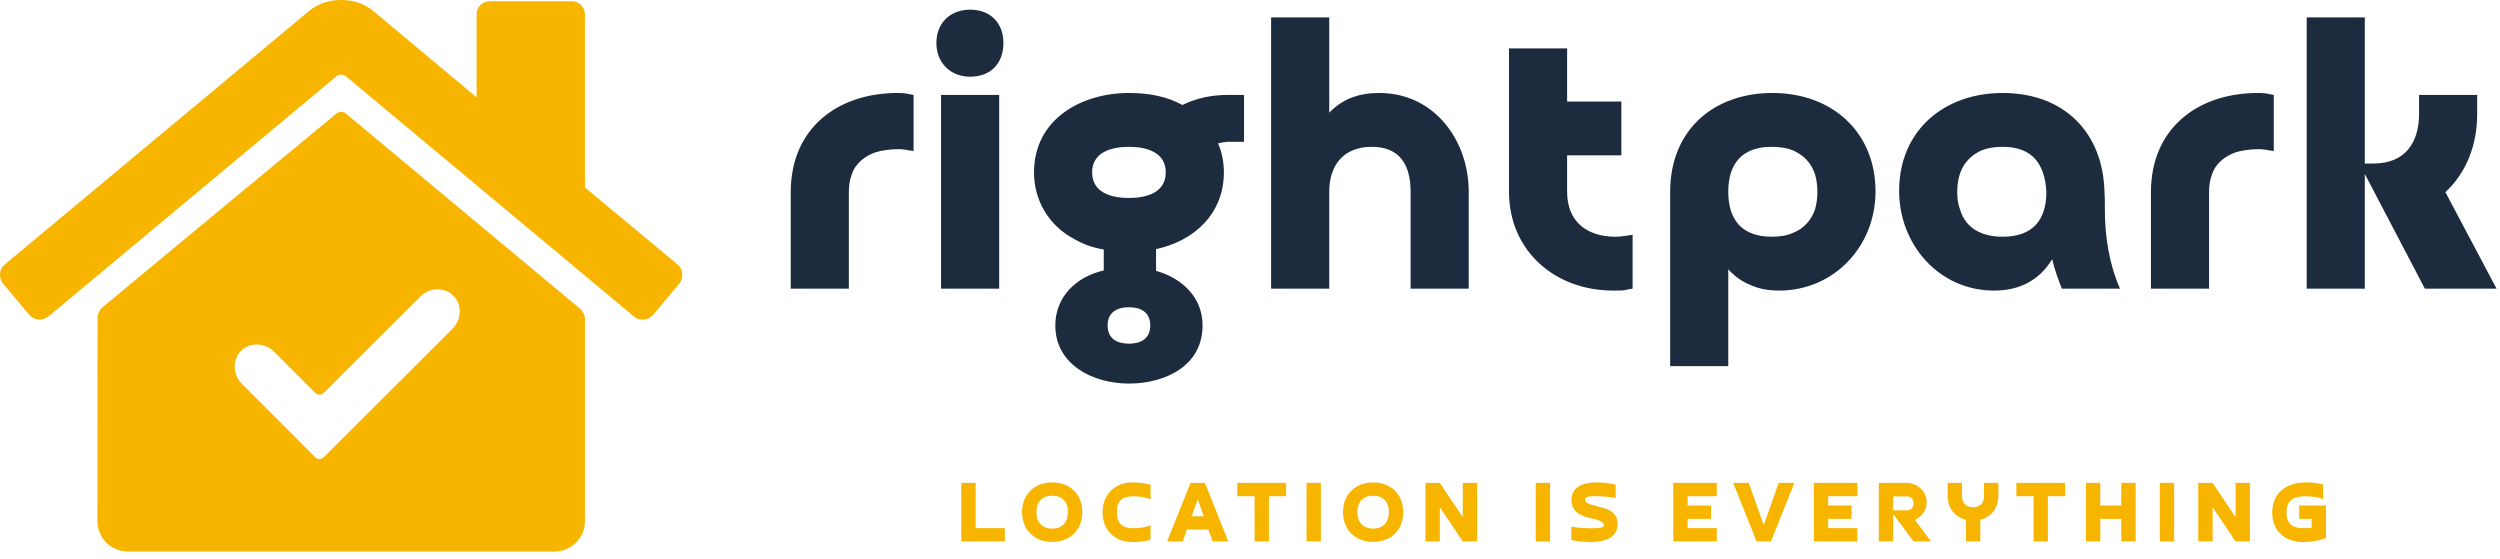
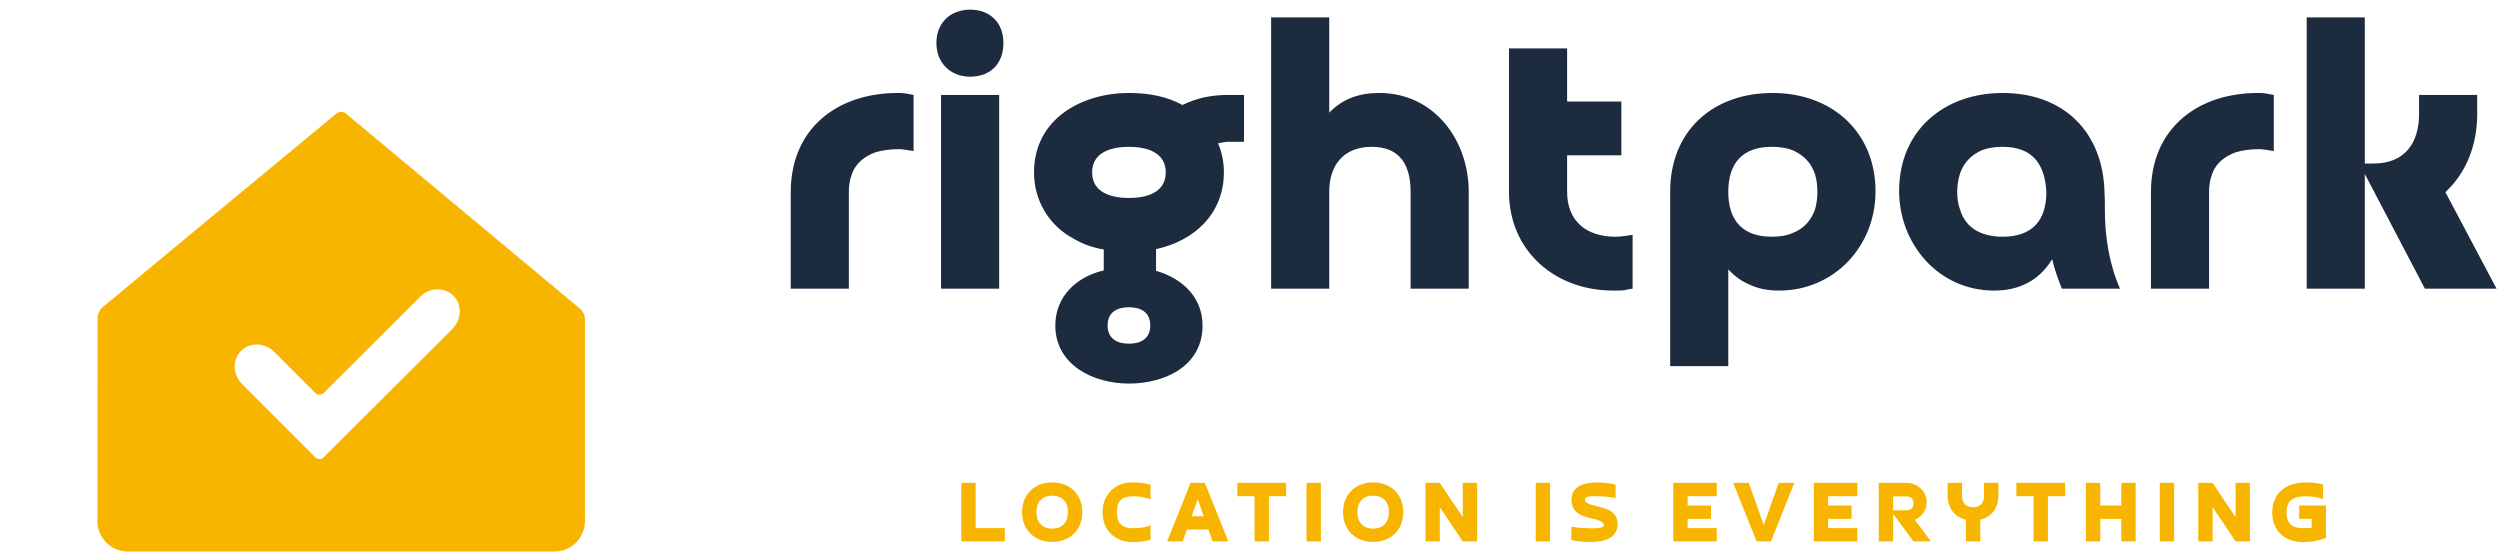
<svg xmlns="http://www.w3.org/2000/svg" width="313" height="70" viewBox="0 0 313 70" fill="none">
-   <path d="M0.006 34.256C-0.029 34.734 0.094 35.147 0.377 35.502L3.662 39.423C3.945 39.741 4.315 39.935 4.776 40.006C5.199 40.041 5.623 39.917 6.047 39.635L42.131 9.547C42.453 9.279 42.975 9.279 43.297 9.547L79.381 39.635C79.663 39.882 80.034 40.006 80.493 40.006H80.653C81.111 39.935 81.482 39.741 81.766 39.423L85.05 35.502C85.333 35.148 85.457 34.734 85.421 34.256C85.386 33.779 85.192 33.4 84.839 33.117L73.234 23.473V1.854C73.234 1.359 73.074 0.953 72.756 0.636C72.438 0.317 72.032 0.159 71.538 0.159H61.365C60.871 0.159 60.464 0.317 60.145 0.636C59.827 0.953 59.669 1.36 59.669 1.854V12.187L46.74 1.377C45.611 0.459 44.267 0 42.714 0C41.159 0 39.817 0.459 38.686 1.377L0.588 33.117C0.236 33.399 0.041 33.779 0.006 34.256Z" fill="#F8B500" />
  <path d="M42.128 14.207C42.128 14.207 16.957 35.024 12.799 38.508C12.477 38.777 12.216 39.339 12.215 39.758C12.208 41.646 12.2 57.762 12.196 65.251C12.195 67.35 13.895 69.049 15.993 69.049H69.437C71.535 69.049 73.235 67.35 73.235 65.251V39.918C73.235 39.498 72.974 38.94 72.651 38.672L43.299 14.207C42.976 13.94 42.451 13.94 42.128 14.207ZM56.767 37.02C57.879 38.134 57.817 39.997 56.629 41.182L40.537 57.243C40.24 57.539 39.76 57.539 39.463 57.242L30.314 48.092C29.128 46.905 29.068 45.042 30.18 43.929C31.291 42.817 33.156 42.878 34.343 44.064L39.465 49.188C39.763 49.485 40.244 49.485 40.541 49.188L52.604 37.15C53.792 35.965 55.657 35.907 56.767 37.02Z" fill="#F8B500" />
-   <path d="M106.277 24.011V36.139H99V24.059C99 16.006 104.918 11.64 112.389 11.64C112.632 11.64 112.971 11.64 113.311 11.689C113.651 11.737 114.039 11.834 114.378 11.883V18.917C114.136 18.869 113.845 18.82 113.505 18.771C113.165 18.723 112.874 18.674 112.632 18.674C111.419 18.674 110.449 18.82 109.624 19.063C108.266 19.548 107.053 20.47 106.616 21.925C106.374 22.555 106.277 23.283 106.277 24.011ZM117.819 11.883H125.096V36.139H117.819V11.883ZM121.457 9.603C118.983 9.603 117.237 7.856 117.237 5.382C117.237 2.86 118.983 1.21 121.457 1.21C123.98 1.21 125.629 2.86 125.629 5.382C125.629 7.953 124.028 9.603 121.457 9.603ZM145.952 21.585C145.952 19.014 143.478 18.383 141.344 18.383C139.209 18.383 136.735 19.014 136.735 21.585C136.735 24.156 139.209 24.787 141.344 24.787C143.478 24.787 145.952 24.156 145.952 21.585ZM144.012 40.747C144.012 39.098 142.847 38.467 141.344 38.467C139.84 38.467 138.675 39.098 138.675 40.747C138.675 42.397 139.84 43.027 141.344 43.027C142.847 43.027 144.012 42.397 144.012 40.747ZM150.561 40.747C150.561 45.89 145.758 48.024 141.344 48.024C136.88 48.024 132.126 45.696 132.126 40.747C132.126 37.109 134.794 34.635 138.19 33.859V31.239C136.783 30.997 135.571 30.56 134.503 29.929C131.35 28.28 129.458 25.127 129.458 21.585C129.458 14.891 135.425 11.64 141.344 11.64C143.963 11.64 146.195 12.125 148.038 13.144C149.93 12.222 151.774 11.883 153.86 11.883H155.752V17.753H154.684H153.617C153.277 17.801 152.889 17.85 152.501 17.947C152.986 19.063 153.229 20.275 153.229 21.585C153.229 26.776 149.494 30.172 144.739 31.191V33.907C147.99 34.829 150.561 37.206 150.561 40.747ZM166.421 24.011V36.139H159.144V2.18H166.421V14.114C168.118 12.319 170.253 11.64 172.679 11.64C179.567 11.64 183.885 17.559 183.885 24.011V36.139H176.608V24.011C176.608 20.712 175.298 18.383 171.757 18.383C168.264 18.383 166.421 20.615 166.421 24.011ZM202.995 12.708V19.451H196.203V24.011C196.203 27.746 198.677 29.638 202.267 29.638C202.704 29.638 203.092 29.59 203.431 29.541C203.771 29.493 204.062 29.444 204.402 29.396V36.139C203.965 36.187 203.625 36.284 203.383 36.333C203.092 36.381 202.607 36.381 201.976 36.381C194.651 36.381 188.926 31.385 188.926 24.011V6.061H196.203V12.708H202.995ZM216.38 24.011C216.38 27.601 218.175 29.638 221.814 29.638C222.832 29.638 223.754 29.493 224.482 29.153C225.84 28.619 226.762 27.601 227.247 26.194C227.441 25.515 227.538 24.787 227.538 24.011C227.538 23.235 227.441 22.507 227.247 21.828C226.713 20.324 225.889 19.499 224.482 18.82C223.754 18.529 222.832 18.383 221.814 18.383C218.175 18.383 216.38 20.421 216.38 24.011ZM216.38 33.713V45.841H209.104V24.011C209.104 16.249 214.585 11.64 221.911 11.64C229.382 11.64 234.815 16.54 234.815 23.962C234.815 30.851 229.624 36.381 222.735 36.381C221.329 36.381 220.116 36.139 219.097 35.654C218.03 35.217 217.108 34.538 216.38 33.713ZM256.205 24.011C256.011 20.47 254.41 18.383 250.723 18.383C249.704 18.383 248.831 18.529 248.103 18.82C245.872 19.839 245.047 21.731 245.047 24.059C245.047 24.835 245.144 25.563 245.387 26.194C246.115 28.716 248.298 29.638 250.723 29.638C254.41 29.638 256.205 27.649 256.205 24.011ZM265.422 36.139H258.145C257.66 34.926 257.224 33.713 256.933 32.452C255.283 35.169 252.761 36.381 249.656 36.381C242.719 36.381 237.77 30.56 237.77 23.914C237.77 16.249 243.495 11.64 250.723 11.64C258.436 11.64 263.288 16.588 263.482 24.011C263.53 24.642 263.53 25.369 263.53 26.242C263.53 29.638 264.064 33.034 265.422 36.139ZM276.576 24.011V36.139H269.299V24.059C269.299 16.006 275.218 11.64 282.689 11.64C282.931 11.64 283.271 11.64 283.61 11.689C283.95 11.737 284.338 11.834 284.678 11.883V18.917C284.435 18.869 284.144 18.82 283.805 18.771C283.465 18.723 283.174 18.674 282.931 18.674C281.719 18.674 280.748 18.82 279.924 19.063C278.565 19.548 277.352 20.47 276.916 21.925C276.673 22.555 276.576 23.283 276.576 24.011ZM302.866 11.883H310.143V14.309C310.143 17.995 308.881 21.537 306.165 24.059L312.568 36.139H303.594L296.074 21.779V36.139H288.798V2.18H296.074V20.47H297.19C301.12 20.47 302.866 17.85 302.866 14.26V11.883Z" fill="#1C2C3E" />
+   <path d="M106.277 24.011V36.139H99V24.059C99 16.006 104.918 11.64 112.389 11.64C112.632 11.64 112.971 11.64 113.311 11.689C113.651 11.737 114.039 11.834 114.378 11.883V18.917C114.136 18.869 113.845 18.82 113.505 18.771C113.165 18.723 112.874 18.674 112.632 18.674C111.419 18.674 110.449 18.82 109.624 19.063C108.266 19.548 107.053 20.47 106.616 21.925C106.374 22.555 106.277 23.283 106.277 24.011ZM117.819 11.883H125.096V36.139H117.819V11.883ZM121.457 9.603C118.983 9.603 117.237 7.856 117.237 5.382C117.237 2.86 118.983 1.21 121.457 1.21C123.98 1.21 125.629 2.86 125.629 5.382C125.629 7.953 124.028 9.603 121.457 9.603ZM145.952 21.585C145.952 19.014 143.478 18.383 141.344 18.383C139.209 18.383 136.735 19.014 136.735 21.585C136.735 24.156 139.209 24.787 141.344 24.787C143.478 24.787 145.952 24.156 145.952 21.585M144.012 40.747C144.012 39.098 142.847 38.467 141.344 38.467C139.84 38.467 138.675 39.098 138.675 40.747C138.675 42.397 139.84 43.027 141.344 43.027C142.847 43.027 144.012 42.397 144.012 40.747ZM150.561 40.747C150.561 45.89 145.758 48.024 141.344 48.024C136.88 48.024 132.126 45.696 132.126 40.747C132.126 37.109 134.794 34.635 138.19 33.859V31.239C136.783 30.997 135.571 30.56 134.503 29.929C131.35 28.28 129.458 25.127 129.458 21.585C129.458 14.891 135.425 11.64 141.344 11.64C143.963 11.64 146.195 12.125 148.038 13.144C149.93 12.222 151.774 11.883 153.86 11.883H155.752V17.753H154.684H153.617C153.277 17.801 152.889 17.85 152.501 17.947C152.986 19.063 153.229 20.275 153.229 21.585C153.229 26.776 149.494 30.172 144.739 31.191V33.907C147.99 34.829 150.561 37.206 150.561 40.747ZM166.421 24.011V36.139H159.144V2.18H166.421V14.114C168.118 12.319 170.253 11.64 172.679 11.64C179.567 11.64 183.885 17.559 183.885 24.011V36.139H176.608V24.011C176.608 20.712 175.298 18.383 171.757 18.383C168.264 18.383 166.421 20.615 166.421 24.011ZM202.995 12.708V19.451H196.203V24.011C196.203 27.746 198.677 29.638 202.267 29.638C202.704 29.638 203.092 29.59 203.431 29.541C203.771 29.493 204.062 29.444 204.402 29.396V36.139C203.965 36.187 203.625 36.284 203.383 36.333C203.092 36.381 202.607 36.381 201.976 36.381C194.651 36.381 188.926 31.385 188.926 24.011V6.061H196.203V12.708H202.995ZM216.38 24.011C216.38 27.601 218.175 29.638 221.814 29.638C222.832 29.638 223.754 29.493 224.482 29.153C225.84 28.619 226.762 27.601 227.247 26.194C227.441 25.515 227.538 24.787 227.538 24.011C227.538 23.235 227.441 22.507 227.247 21.828C226.713 20.324 225.889 19.499 224.482 18.82C223.754 18.529 222.832 18.383 221.814 18.383C218.175 18.383 216.38 20.421 216.38 24.011ZM216.38 33.713V45.841H209.104V24.011C209.104 16.249 214.585 11.64 221.911 11.64C229.382 11.64 234.815 16.54 234.815 23.962C234.815 30.851 229.624 36.381 222.735 36.381C221.329 36.381 220.116 36.139 219.097 35.654C218.03 35.217 217.108 34.538 216.38 33.713ZM256.205 24.011C256.011 20.47 254.41 18.383 250.723 18.383C249.704 18.383 248.831 18.529 248.103 18.82C245.872 19.839 245.047 21.731 245.047 24.059C245.047 24.835 245.144 25.563 245.387 26.194C246.115 28.716 248.298 29.638 250.723 29.638C254.41 29.638 256.205 27.649 256.205 24.011ZM265.422 36.139H258.145C257.66 34.926 257.224 33.713 256.933 32.452C255.283 35.169 252.761 36.381 249.656 36.381C242.719 36.381 237.77 30.56 237.77 23.914C237.77 16.249 243.495 11.64 250.723 11.64C258.436 11.64 263.288 16.588 263.482 24.011C263.53 24.642 263.53 25.369 263.53 26.242C263.53 29.638 264.064 33.034 265.422 36.139ZM276.576 24.011V36.139H269.299V24.059C269.299 16.006 275.218 11.64 282.689 11.64C282.931 11.64 283.271 11.64 283.61 11.689C283.95 11.737 284.338 11.834 284.678 11.883V18.917C284.435 18.869 284.144 18.82 283.805 18.771C283.465 18.723 283.174 18.674 282.931 18.674C281.719 18.674 280.748 18.82 279.924 19.063C278.565 19.548 277.352 20.47 276.916 21.925C276.673 22.555 276.576 23.283 276.576 24.011ZM302.866 11.883H310.143V14.309C310.143 17.995 308.881 21.537 306.165 24.059L312.568 36.139H303.594L296.074 21.779V36.139H288.798V2.18H296.074V20.47H297.19C301.12 20.47 302.866 17.85 302.866 14.26V11.883Z" fill="#1C2C3E" />
  <path d="M125.804 66.121V67.785H120.357V60.459H122.153V66.121H125.804ZM131.735 66.181C133.04 66.181 133.711 65.343 133.711 64.122C133.711 62.829 132.992 62.063 131.735 62.063C130.419 62.063 129.76 62.901 129.76 64.122C129.76 65.391 130.49 66.181 131.735 66.181ZM131.735 67.845C129.485 67.845 127.964 66.313 127.964 64.122C127.964 61.86 129.557 60.399 131.735 60.399C133.998 60.399 135.506 61.92 135.506 64.122C135.506 66.397 133.926 67.845 131.735 67.845ZM144.048 65.738V67.582C143.305 67.785 142.563 67.869 141.797 67.869C139.546 67.869 138.038 66.325 138.038 64.134C138.038 61.884 139.606 60.399 141.785 60.399C142.539 60.399 143.329 60.459 144.048 60.687V62.53C143.461 62.243 142.539 62.135 141.893 62.135C140.432 62.135 139.834 62.734 139.834 64.122C139.834 65.595 140.54 66.133 141.905 66.133C142.515 66.133 143.509 66.038 144.048 65.738ZM151.296 66.301H148.602L148.076 67.785H146.124L149.057 60.459H150.853L153.786 67.785H151.823L151.296 66.301ZM149.189 64.637H150.709L149.955 62.506L149.189 64.637ZM154.917 60.459H161.022V62.123H158.868V67.785H157.072V62.123H154.917V60.459ZM163.578 60.459H165.374V67.785H163.578V60.459ZM171.916 66.181C173.221 66.181 173.891 65.343 173.891 64.122C173.891 62.829 173.173 62.063 171.916 62.063C170.599 62.063 169.94 62.901 169.94 64.122C169.94 65.391 170.671 66.181 171.916 66.181ZM171.916 67.845C169.665 67.845 168.145 66.313 168.145 64.122C168.145 61.86 169.737 60.399 171.916 60.399C174.178 60.399 175.687 61.92 175.687 64.122C175.687 66.397 174.106 67.845 171.916 67.845ZM183.139 60.459H184.934V67.785H183.139L180.265 63.5V67.785H178.47V60.459H180.265L183.139 64.745V60.459ZM192.272 60.459H194.068V67.785H192.272V60.459ZM196.731 67.606V65.918C196.875 65.954 197.054 65.99 197.258 66.014C197.461 66.05 197.677 66.074 197.904 66.086C198.132 66.098 198.359 66.11 198.599 66.121C198.838 66.133 199.066 66.145 199.269 66.145C199.832 66.145 200.227 66.11 200.466 66.05C200.694 65.99 200.813 65.882 200.813 65.715C200.813 65.571 200.706 65.463 200.598 65.379C200.203 65.116 199.736 65.008 199.269 64.9C197.952 64.637 196.743 64.11 196.743 62.602C196.743 60.818 198.431 60.399 199.88 60.399C200.682 60.399 201.496 60.483 202.274 60.675V62.362C202.154 62.327 201.998 62.303 201.807 62.267C201.603 62.243 201.4 62.219 201.172 62.195C200.706 62.147 200.263 62.123 199.796 62.123C199.532 62.123 198.982 62.123 198.73 62.219C198.563 62.279 198.455 62.351 198.455 62.542C198.455 62.638 198.479 62.722 198.527 62.794C198.575 62.877 198.658 62.937 198.766 62.997C199.089 63.177 199.508 63.284 199.868 63.368C200.167 63.44 200.466 63.524 200.777 63.608C201.831 63.895 202.525 64.481 202.525 65.607C202.525 67.462 200.682 67.857 199.197 67.857C198.383 67.857 197.533 67.797 196.731 67.606ZM209.492 60.459H214.939V62.123H211.288V63.296H214.221V64.96H211.288V66.121H214.939V67.785H209.492V60.459ZM222.69 60.459H224.653L221.72 67.785H219.925L216.992 60.459H218.943L220.823 65.738L222.69 60.459ZM227.089 60.459H232.536V62.123H228.885V63.296H231.818V64.96H228.885V66.121H232.536V67.785H227.089V60.459ZM237.019 62.147V63.895H238.695C239.246 63.895 239.569 63.572 239.569 63.021C239.569 62.47 239.246 62.147 238.695 62.147H237.019ZM239.737 65.08C240.072 65.535 240.407 65.99 240.754 66.433C241.089 66.876 241.425 67.331 241.76 67.785H239.569C239.138 67.211 238.719 66.636 238.3 66.062C237.881 65.499 237.45 64.924 237.019 64.35V67.785H235.223V60.459H238.695C240.06 60.459 241.221 61.501 241.221 62.877C241.221 63.847 240.623 64.697 239.737 65.08ZM246.135 67.785V65.068C244.687 64.745 243.849 63.548 243.849 62.111V60.459H245.644V62.111C245.644 62.973 246.159 63.5 247.021 63.5C247.907 63.5 248.398 62.985 248.398 62.111V60.459H250.193V62.111C250.193 63.572 249.343 64.733 247.931 65.068V67.785H246.135ZM252.45 60.459H258.555V62.123H256.4V67.785H254.604V62.123H252.45V60.459ZM265.588 60.459H267.384V67.785H265.588V64.96H262.954V67.785H261.158V60.459H262.954V63.296H265.588V60.459ZM270.406 60.459H272.202V67.785H270.406V60.459ZM279.893 60.459H281.689V67.785H279.893L277.02 63.5V67.785H275.224V60.459H277.02L279.893 64.745V60.459ZM291.212 63.296V67.367C290.362 67.69 289.296 67.869 288.386 67.869C286.052 67.869 284.484 66.469 284.484 64.158C284.484 61.632 286.363 60.399 288.662 60.399C288.817 60.399 288.985 60.399 289.176 60.411C289.356 60.423 289.548 60.447 289.751 60.459C290.122 60.507 290.493 60.555 290.852 60.663V62.494C290.721 62.434 290.577 62.386 290.41 62.339C290.23 62.303 290.05 62.267 289.859 62.231C289.476 62.159 289.069 62.135 288.674 62.135C287.153 62.135 286.279 62.602 286.279 64.158C286.279 65.679 287.082 66.133 288.446 66.133C288.59 66.133 288.746 66.121 288.913 66.11C289.069 66.098 289.236 66.086 289.416 66.074V64.96H287.86V63.296H291.212Z" fill="#F8B500" />
</svg>